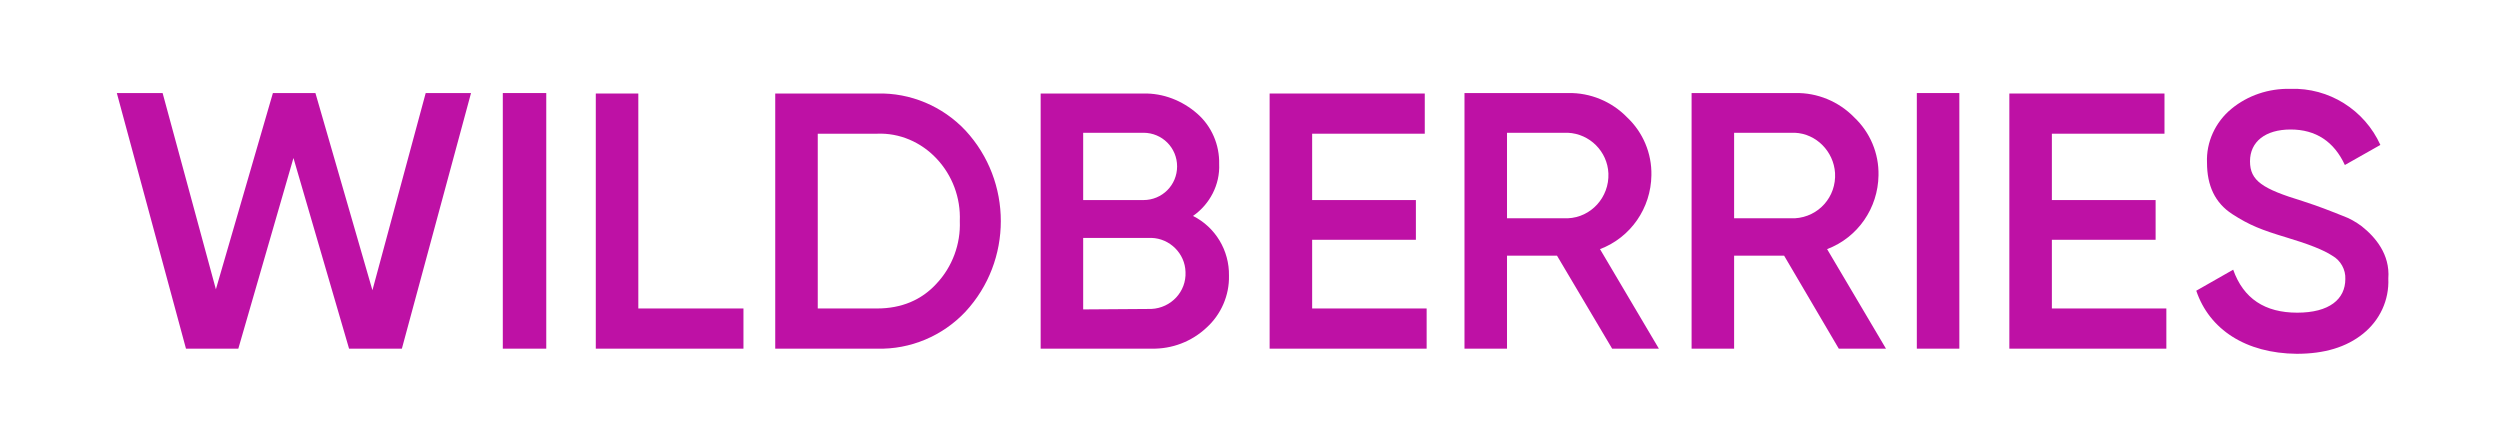
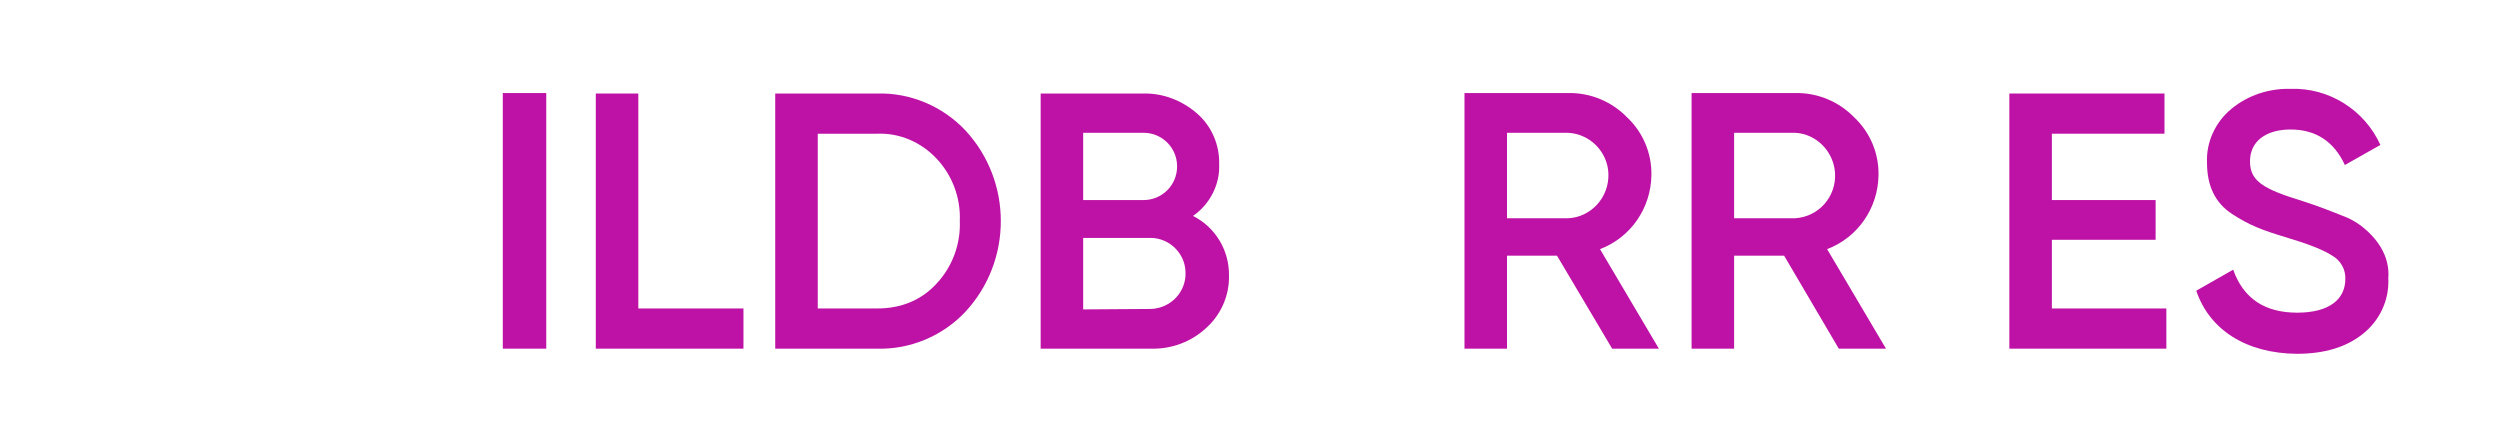
<svg xmlns="http://www.w3.org/2000/svg" width="535" height="95" viewBox="0 0 535 95" fill="none">
-   <path d="M39.8 74.613L25 19.913H34.8L46.2 61.913L58.4 19.913H67.5L79.7 62.113L91.1 19.913H100.8L86 74.613H74.7L62.8 33.813L51 74.613H39.8Z" fill="#BE11A5" />
  <path d="M107.6 19.913H116.9V74.613H107.6V19.913Z" fill="#BE11A5" />
  <path d="M136.6 66.013H159.1V74.613H127.5V20.013H136.6V66.013Z" fill="#BE11A5" />
  <path d="M187.7 20.013C194.8 19.813 201.7 22.713 206.6 27.913C216.7 38.813 216.7 55.813 206.6 66.713C201.7 71.913 194.8 74.813 187.7 74.613H165.9V20.013H187.7ZM187.7 66.013C192.9 66.013 197.2 64.213 200.4 60.713C203.8 57.113 205.6 52.213 205.4 47.313C205.6 42.313 203.8 37.513 200.4 33.913C197.1 30.413 192.5 28.413 187.7 28.613H175V66.013H187.7Z" fill="#BE11A5" />
  <path d="M263 59.013C263.1 63.213 261.3 67.313 258.2 70.113C255 73.113 250.8 74.713 246.4 74.613H222.7V20.013H244.7C248.9 19.913 253 21.513 256.2 24.313C259.3 27.013 261 31.013 260.9 35.113C261.1 39.513 258.9 43.713 255.3 46.213C260.1 48.613 263.1 53.613 263 59.013ZM231.8 28.413V42.813H244.7C248.7 42.813 251.9 39.613 251.9 35.613C251.9 31.613 248.7 28.413 244.7 28.413H231.8ZM246.4 66.113C250.6 65.913 253.9 62.413 253.7 58.213C253.6 54.213 250.3 51.013 246.4 50.913H231.8V66.213L246.4 66.113Z" fill="#BE11A5" />
-   <path d="M280.8 66.013H305.3V74.613H271.7V20.013H304.9V28.613H280.8V42.813H303V51.313H280.8V66.013Z" fill="#BE11A5" />
  <path d="M345 74.613L333.2 54.713H322.5V74.613H313.4V19.913H335.6C340.3 19.813 344.9 21.713 348.2 25.113C351.6 28.313 353.5 32.813 353.4 37.513C353.3 44.513 349 50.813 342.4 53.313L355 74.613H345ZM322.5 28.413V46.713H335.5C340.5 46.513 344.4 42.213 344.2 37.113C344 32.413 340.2 28.613 335.5 28.413H322.5Z" fill="#BE11A5" />
  <path d="M393.5 74.613L381.8 54.713H371.1V74.613H362V19.913H384.2C388.9 19.813 393.5 21.713 396.8 25.113C400.2 28.313 402.1 32.813 402 37.513C401.9 44.513 397.6 50.813 391 53.313L403.6 74.613H393.5ZM371.1 28.413V46.713H384.1C389.2 46.413 393 42.113 392.7 37.013C392.4 32.413 388.7 28.613 384.1 28.413H371.1Z" fill="#BE11A5" />
-   <path d="M410.2 19.913H419.3V74.613H410.2V19.913Z" fill="#BE11A5" />
  <path d="M439.1 66.013H463.6V74.613H430V20.013H463.2V28.613H439.1V42.813H461.3V51.313H439.1V66.013Z" fill="#BE11A5" />
  <path d="M470 62.213L477.9 57.713C480.1 63.913 484.7 66.913 491.6 66.913C498.5 66.913 501.9 64.013 501.9 59.713C502 57.713 500.9 55.713 499.1 54.713C497.3 53.513 494 52.213 489.3 50.813C484 49.213 481.4 48.213 477.7 45.813C474 43.413 472.3 39.713 472.3 34.813C472.1 30.413 474.1 26.113 477.5 23.313C481 20.413 485.5 18.913 490.1 19.013C498.4 18.713 506 23.513 509.4 31.013L501.8 35.313C499.5 30.313 495.6 27.713 490.2 27.713C484.8 27.713 481.5 30.313 481.5 34.513C481.5 38.713 484.2 40.413 492.7 43.013C494.8 43.713 496.3 44.213 497.3 44.613C498.3 45.013 499.7 45.513 501.4 46.213C502.8 46.713 504.2 47.513 505.4 48.413C508.3 50.713 511.5 54.413 511.1 59.613C511.3 64.213 509.3 68.513 505.7 71.413C502.1 74.313 497.4 75.713 491.5 75.713C480.6 75.613 472.8 70.513 470 62.213Z" fill="#BE11A5" />
</svg>